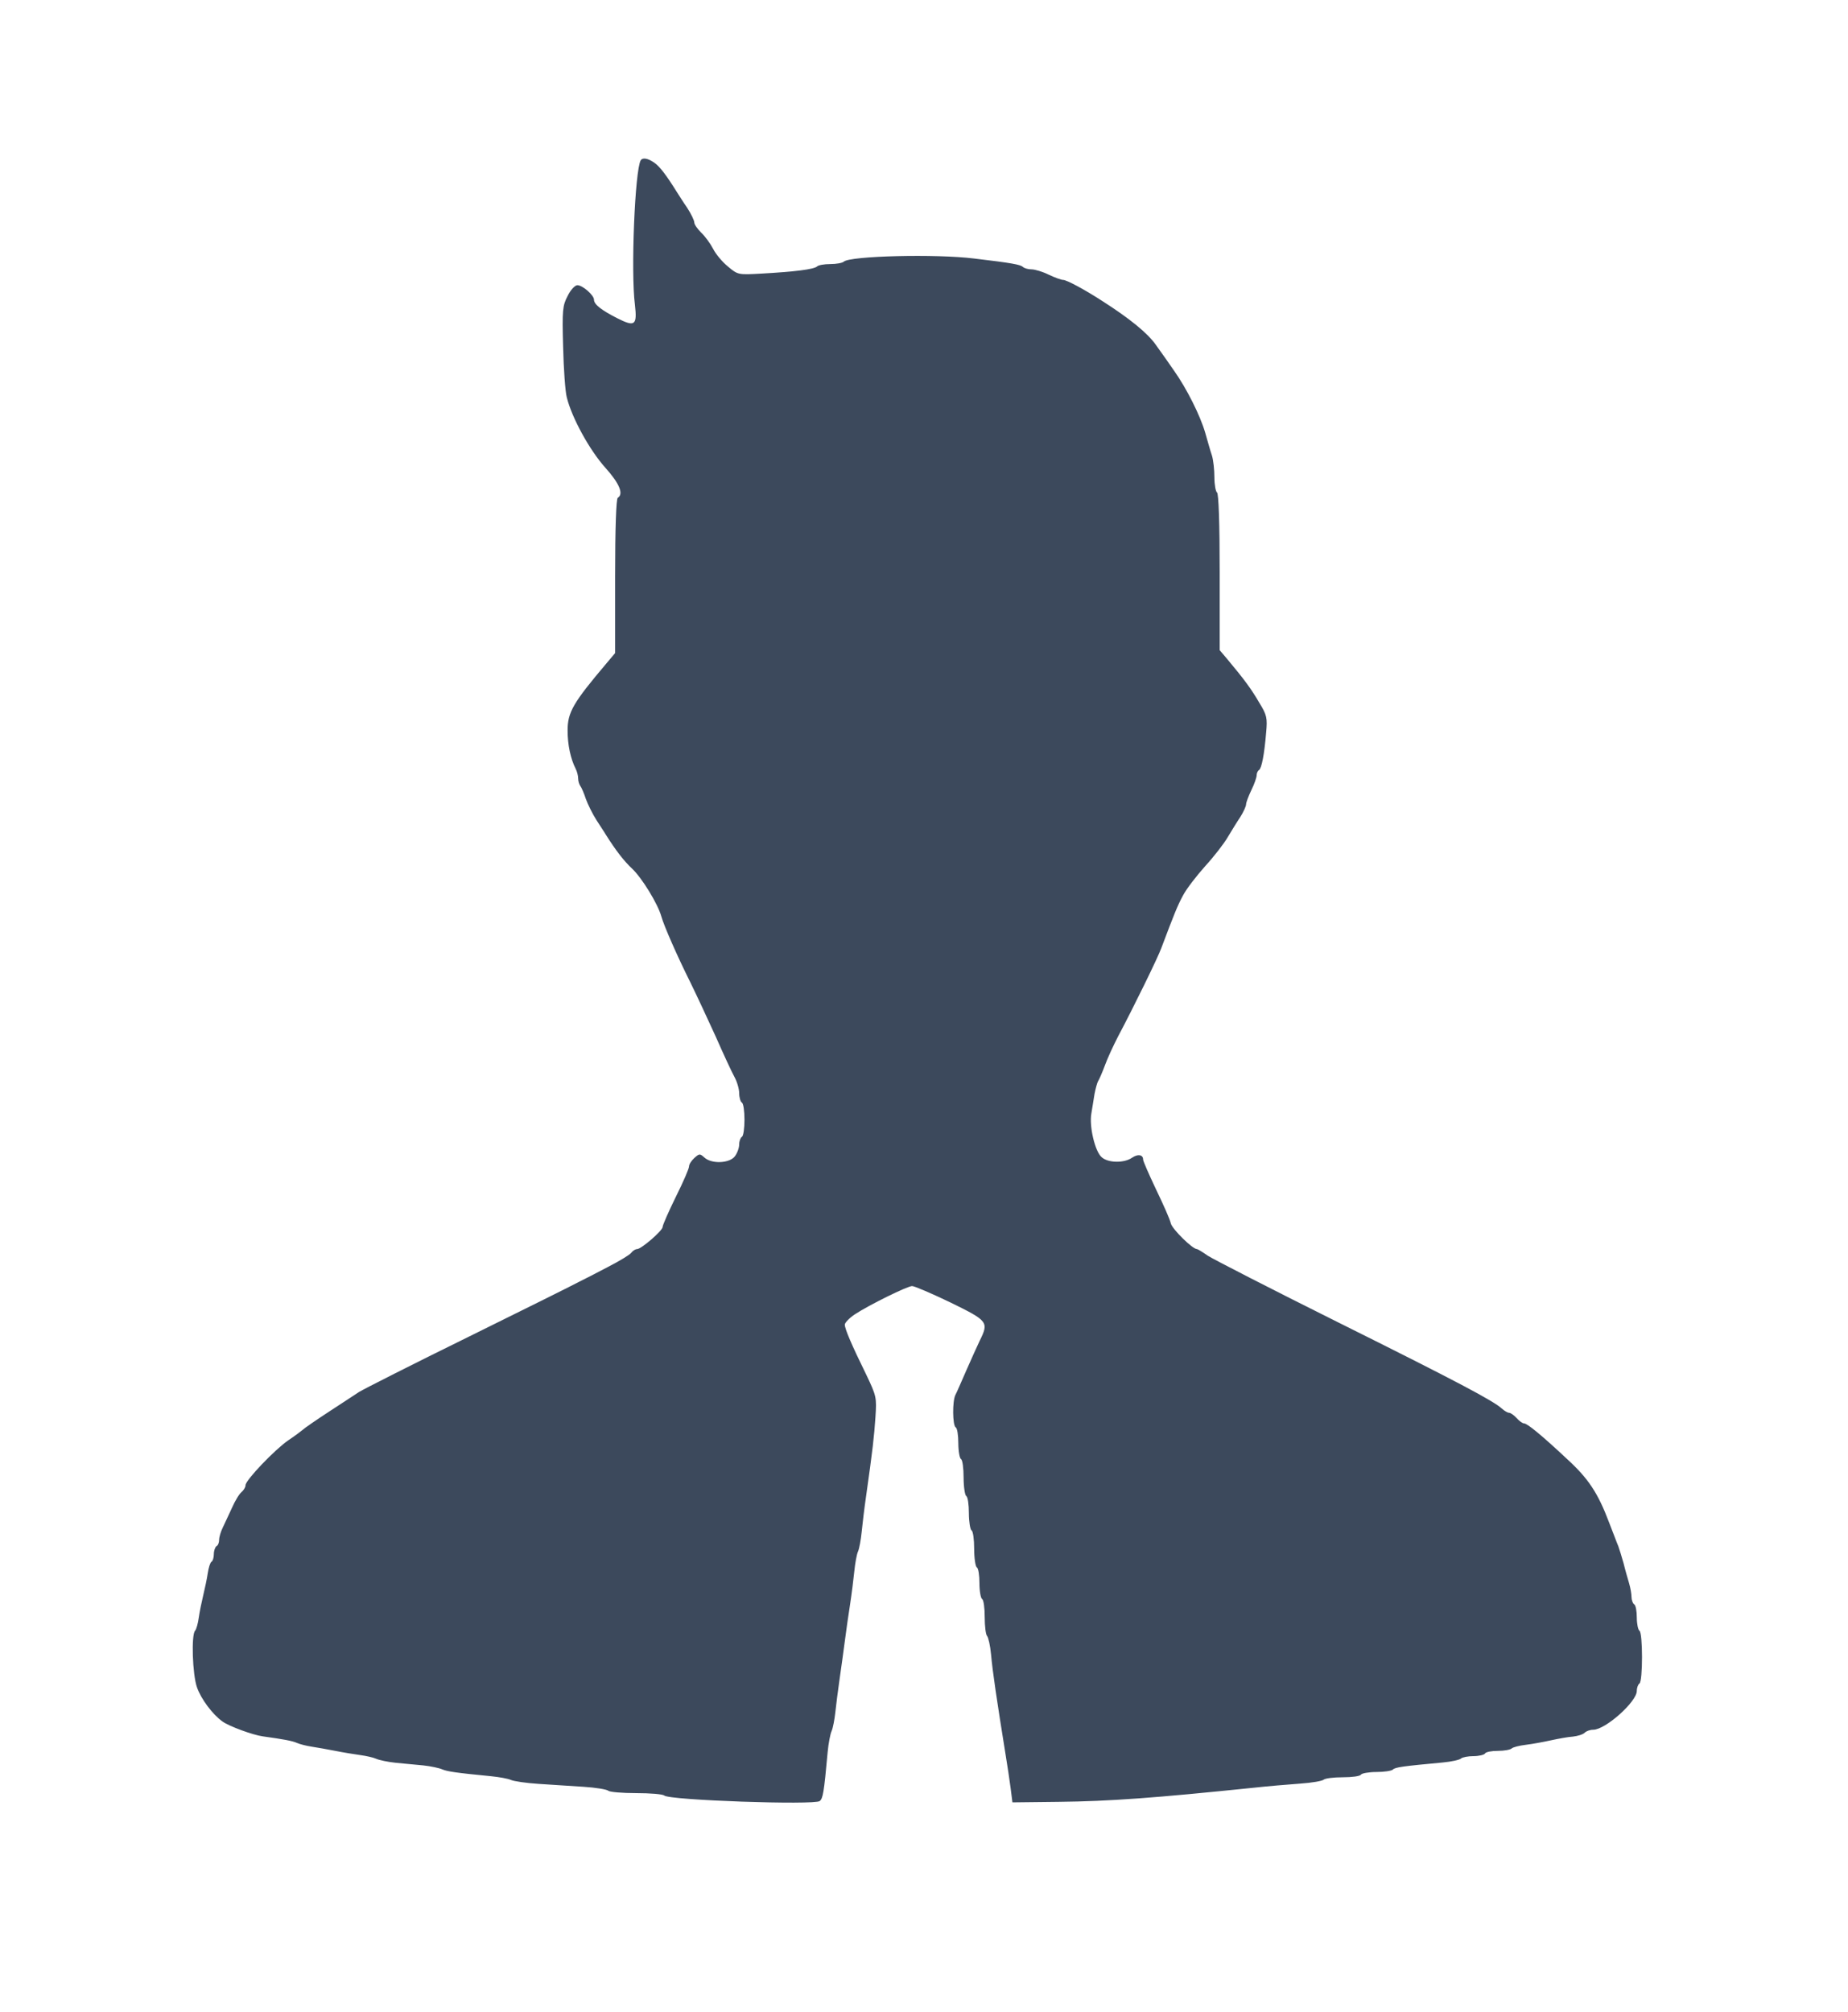
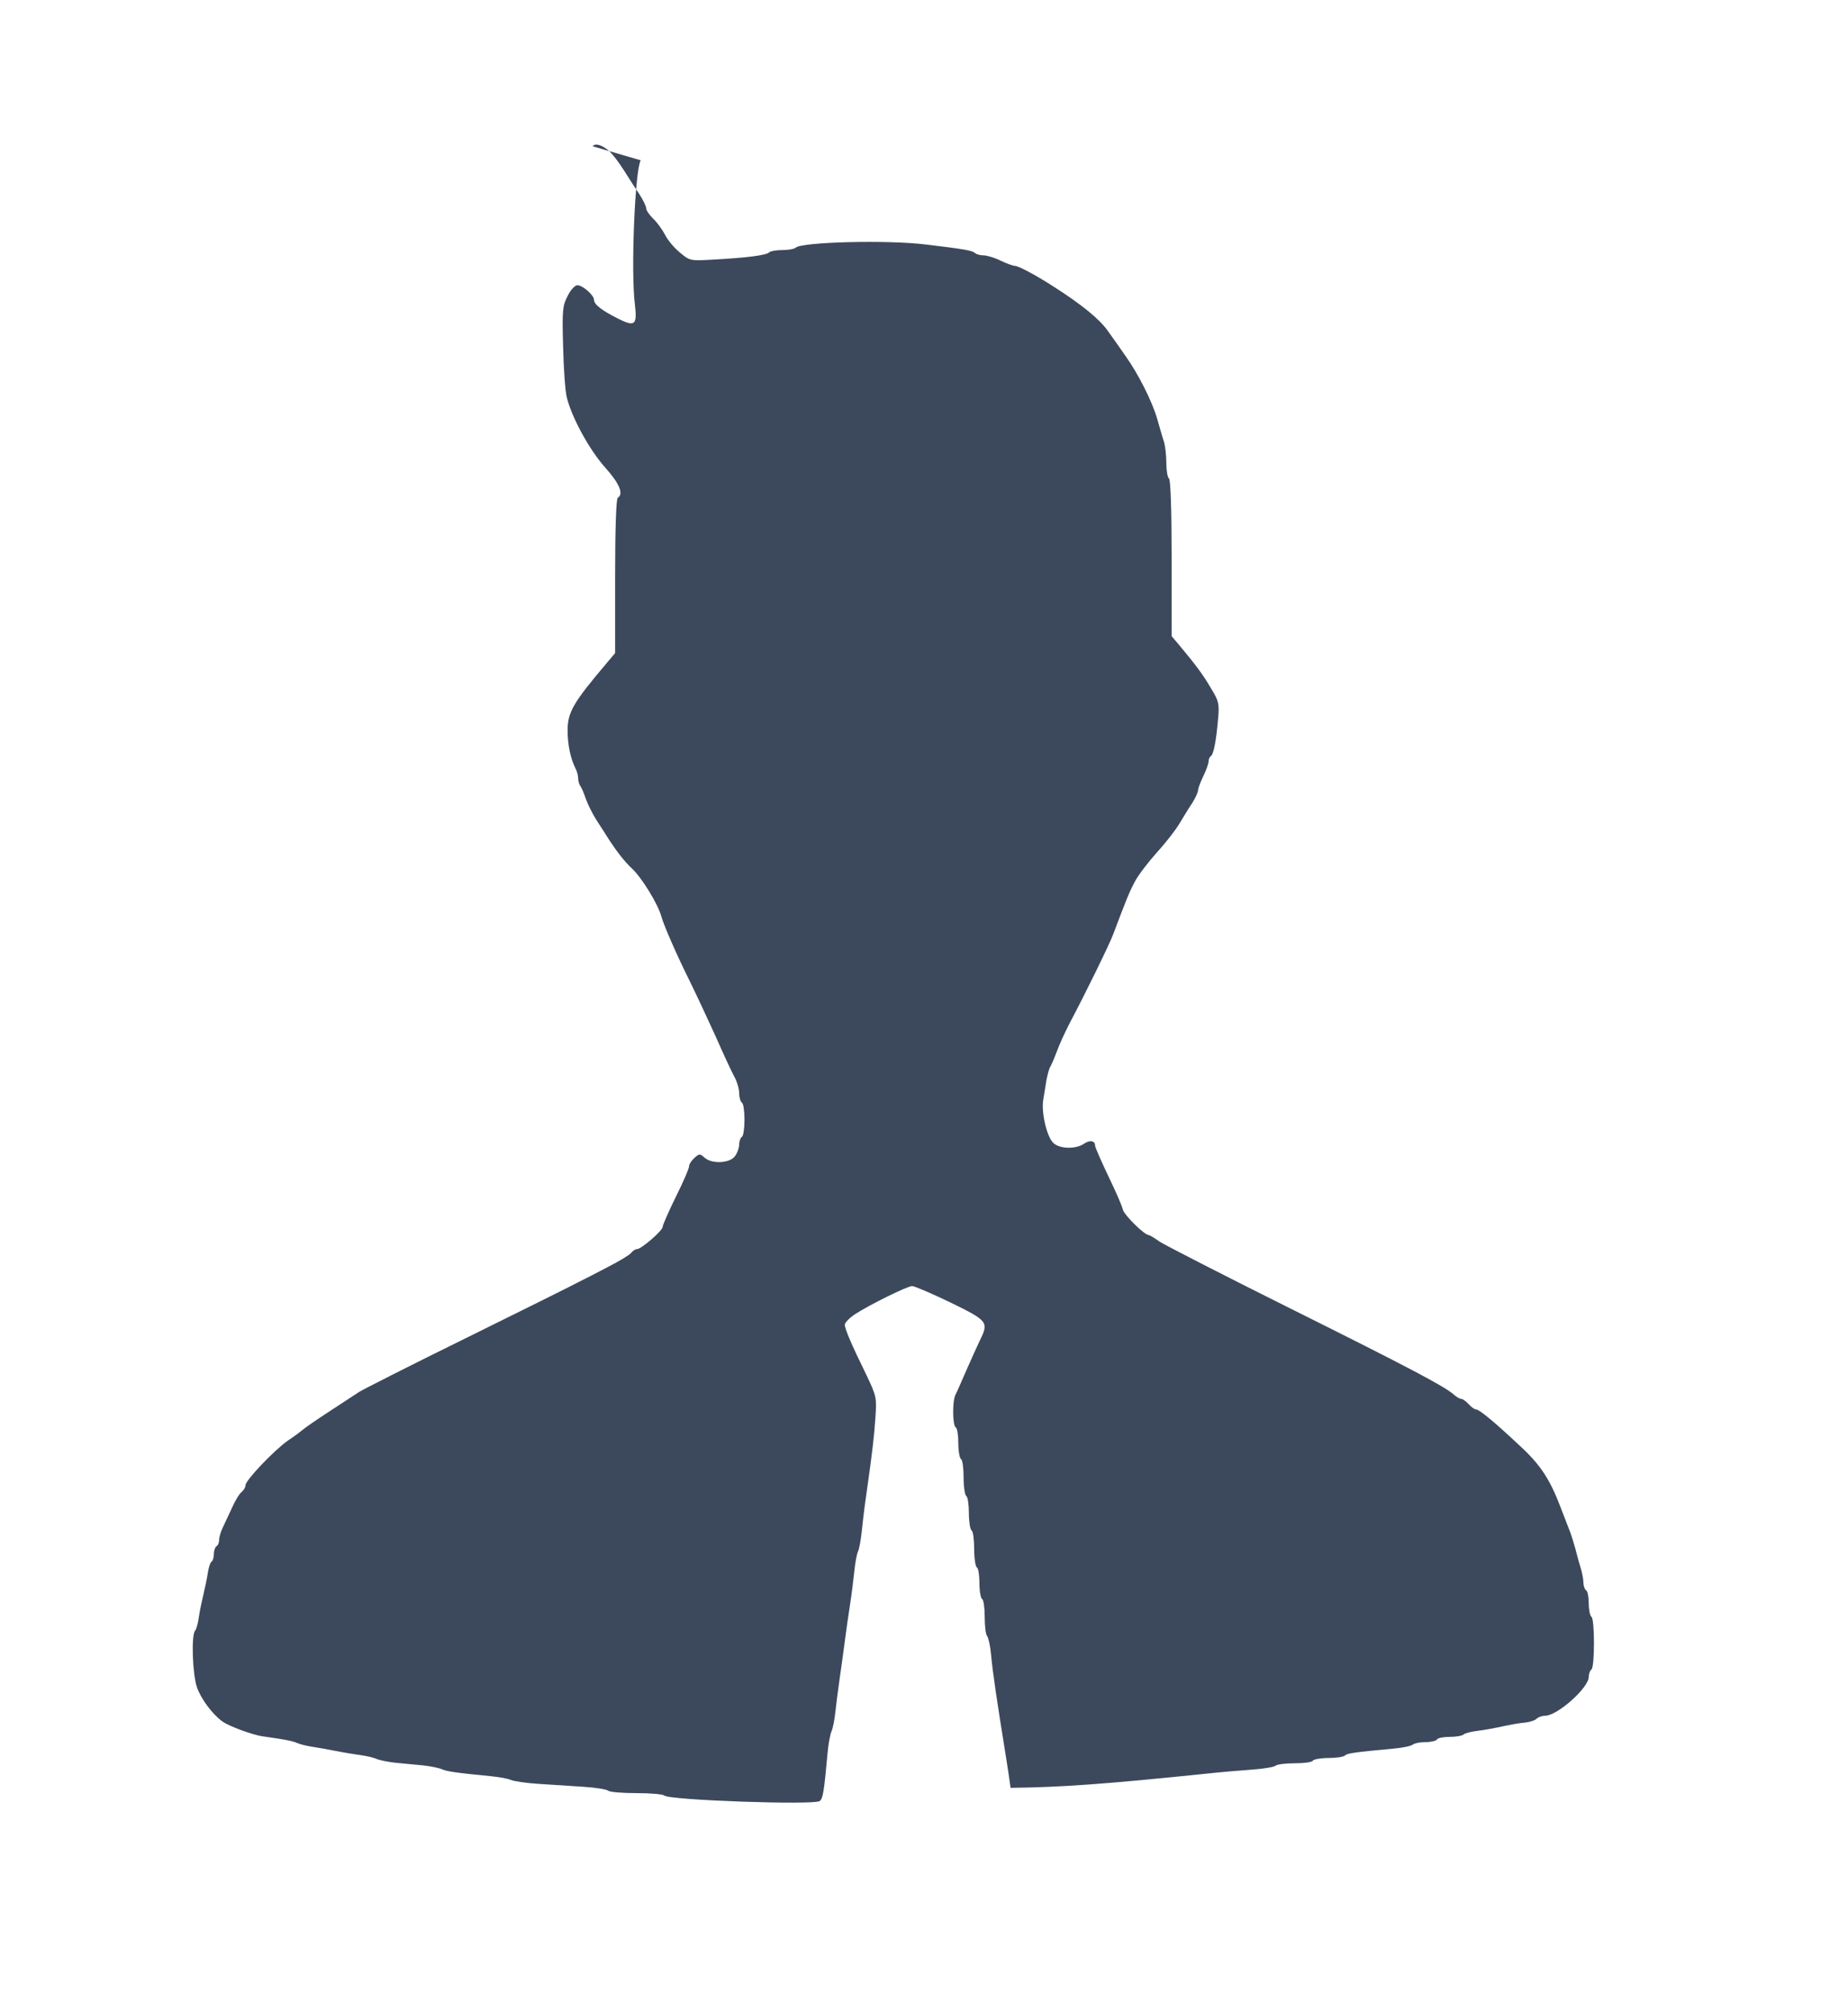
<svg xmlns="http://www.w3.org/2000/svg" version="1.0" width="700pt" height="762pt" viewBox="0 0 700 762" preserveAspectRatio="xMidYMid meet">
  <g transform="translate(0,762) scale(0.1,-0.1)" fill="#3c495c" stroke="none">
-     <path d="M2427 7013 c-22 -37 -38 -423 -22 -547 9 -78 0 -85 -67 -51 -59 30 -88 52 -88 70 0 17 -43 55 -63 55 -9 0 -26 -18 -37 -41 -19 -36 -21 -54 -17 -192 2 -84 8 -170 14 -192 19 -77 86 -199 145 -265 55 -61 71 -101 48 -115 -6 -4 -10 -114 -10 -297 l0 -291 -32 -38 c-127 -150 -148 -186 -148 -255 0 -54 11 -107 31 -146 5 -10 9 -26 9 -36 0 -10 4 -22 8 -28 4 -5 14 -27 21 -49 8 -22 26 -58 40 -80 14 -22 31 -47 36 -56 38 -60 68 -99 100 -129 37 -35 97 -133 110 -180 10 -36 61 -152 110 -250 23 -47 66 -139 96 -205 29 -66 61 -135 71 -153 10 -18 18 -46 18 -62 0 -16 5 -32 10 -35 6 -3 10 -33 10 -65 0 -32 -4 -62 -10 -65 -5 -3 -10 -16 -10 -28 0 -13 -7 -33 -16 -45 -19 -27 -88 -31 -116 -5 -17 15 -19 15 -38 -2 -11 -10 -20 -24 -20 -32 0 -8 -22 -59 -50 -115 -27 -55 -50 -107 -50 -114 0 -14 -81 -84 -97 -84 -6 0 -16 -6 -22 -14 -6 -8 -46 -32 -89 -54 -42 -22 -90 -47 -107 -55 -16 -9 -205 -103 -420 -209 -214 -105 -401 -200 -415 -209 -14 -9 -65 -43 -113 -74 -49 -32 -94 -63 -100 -69 -7 -6 -31 -24 -55 -40 -51 -35 -162 -151 -162 -170 0 -8 -7 -19 -15 -26 -9 -7 -25 -34 -36 -59 -12 -25 -27 -59 -35 -75 -8 -16 -14 -37 -14 -47 0 -10 -4 -21 -10 -24 -5 -3 -10 -17 -10 -30 0 -13 -4 -26 -9 -29 -5 -3 -11 -23 -14 -43 -3 -21 -11 -58 -17 -83 -6 -25 -14 -63 -17 -85 -3 -22 -9 -44 -14 -50 -15 -15 -10 -166 7 -214 15 -44 59 -103 97 -130 25 -18 115 -51 152 -56 79 -11 112 -17 130 -25 11 -5 36 -11 55 -14 19 -3 60 -10 90 -16 30 -6 73 -13 95 -16 22 -3 49 -9 60 -14 11 -5 44 -12 73 -15 28 -3 76 -7 105 -10 28 -3 61 -10 72 -15 19 -8 51 -13 185 -26 30 -3 64 -9 75 -14 11 -5 58 -12 105 -15 47 -3 123 -8 170 -11 47 -3 89 -10 94 -15 6 -5 53 -9 106 -9 53 0 100 -4 106 -9 17 -18 570 -37 589 -21 12 10 16 30 30 185 3 33 10 69 15 80 5 11 11 43 14 70 3 28 10 84 16 125 6 41 15 107 20 145 5 39 14 102 20 140 6 39 13 95 16 125 3 30 9 64 14 75 5 11 11 45 14 75 3 30 10 89 16 130 26 183 31 230 36 303 5 75 4 80 -34 160 -57 116 -82 175 -82 191 0 7 17 25 38 39 55 36 199 107 217 107 9 0 74 -28 145 -62 143 -70 146 -74 111 -145 -10 -21 -33 -72 -51 -113 -18 -41 -36 -83 -41 -92 -12 -24 -11 -115 1 -123 6 -3 10 -30 10 -60 0 -30 5 -57 10 -60 6 -3 10 -35 10 -70 0 -35 5 -67 10 -70 6 -3 10 -33 10 -65 0 -32 5 -62 10 -65 6 -3 10 -35 10 -70 0 -35 5 -67 10 -70 6 -3 10 -30 10 -60 0 -30 5 -57 10 -60 6 -3 10 -34 10 -69 0 -34 4 -66 9 -71 5 -6 12 -37 15 -70 6 -66 21 -168 56 -385 6 -36 14 -90 18 -120 l7 -55 175 2 c194 2 366 15 735 53 55 6 136 13 180 16 44 3 84 10 89 15 6 5 38 9 72 9 35 0 66 4 69 10 3 5 30 10 59 10 28 0 56 4 62 9 8 9 38 13 189 27 33 3 64 10 69 15 6 5 27 9 47 9 21 0 41 5 44 10 3 6 25 10 49 10 23 0 46 4 52 9 5 5 29 11 54 14 25 3 68 11 95 17 28 6 65 13 83 14 18 2 38 8 45 15 6 6 20 11 32 11 46 0 165 106 165 147 0 12 5 25 10 28 13 8 13 192 0 200 -5 3 -10 26 -10 50 0 24 -4 47 -10 50 -5 3 -10 16 -10 27 0 12 -4 35 -9 52 -5 17 -15 51 -21 76 -7 25 -16 54 -20 65 -5 11 -20 52 -35 90 -42 111 -78 166 -159 240 -96 90 -151 135 -163 135 -6 0 -18 9 -28 20 -10 11 -23 20 -28 20 -6 0 -18 7 -28 16 -33 30 -167 101 -621 327 -251 125 -473 239 -493 252 -20 14 -38 25 -41 25 -17 0 -93 75 -99 97 -3 15 -29 73 -56 129 -27 57 -49 107 -49 113 0 19 -20 22 -42 7 -30 -21 -91 -20 -115 2 -25 21 -48 117 -39 166 3 20 9 53 12 74 4 20 10 42 13 47 4 6 16 33 26 60 10 28 33 77 50 110 58 109 151 299 164 335 49 130 61 160 82 199 13 25 51 74 84 111 33 36 71 85 85 109 14 23 35 58 48 77 12 19 22 41 22 48 0 7 9 31 20 54 11 22 20 48 20 56 0 8 4 17 9 20 10 7 20 58 27 142 5 55 3 66 -26 113 -29 50 -55 86 -122 166 l-28 33 0 295 c0 187 -4 298 -10 302 -5 3 -10 29 -10 57 0 29 -4 65 -9 82 -6 17 -17 57 -26 88 -19 65 -70 167 -119 236 -18 26 -48 69 -67 95 -31 45 -100 101 -205 168 -68 44 -134 79 -147 79 -7 0 -32 9 -55 20 -22 11 -52 20 -65 20 -12 0 -27 4 -32 9 -10 9 -41 15 -185 32 -143 18 -472 10 -494 -12 -6 -5 -28 -9 -51 -9 -23 0 -45 -4 -50 -9 -12 -11 -85 -20 -210 -27 -89 -5 -90 -5 -128 27 -21 17 -46 47 -56 67 -11 21 -31 48 -45 61 -14 14 -26 31 -26 38 0 8 -12 33 -27 56 -16 23 -32 49 -38 58 -41 66 -67 100 -87 113 -24 17 -44 20 -51 9z" />
+     <path d="M2427 7013 c-22 -37 -38 -423 -22 -547 9 -78 0 -85 -67 -51 -59 30 -88 52 -88 70 0 17 -43 55 -63 55 -9 0 -26 -18 -37 -41 -19 -36 -21 -54 -17 -192 2 -84 8 -170 14 -192 19 -77 86 -199 145 -265 55 -61 71 -101 48 -115 -6 -4 -10 -114 -10 -297 l0 -291 -32 -38 c-127 -150 -148 -186 -148 -255 0 -54 11 -107 31 -146 5 -10 9 -26 9 -36 0 -10 4 -22 8 -28 4 -5 14 -27 21 -49 8 -22 26 -58 40 -80 14 -22 31 -47 36 -56 38 -60 68 -99 100 -129 37 -35 97 -133 110 -180 10 -36 61 -152 110 -250 23 -47 66 -139 96 -205 29 -66 61 -135 71 -153 10 -18 18 -46 18 -62 0 -16 5 -32 10 -35 6 -3 10 -33 10 -65 0 -32 -4 -62 -10 -65 -5 -3 -10 -16 -10 -28 0 -13 -7 -33 -16 -45 -19 -27 -88 -31 -116 -5 -17 15 -19 15 -38 -2 -11 -10 -20 -24 -20 -32 0 -8 -22 -59 -50 -115 -27 -55 -50 -107 -50 -114 0 -14 -81 -84 -97 -84 -6 0 -16 -6 -22 -14 -6 -8 -46 -32 -89 -54 -42 -22 -90 -47 -107 -55 -16 -9 -205 -103 -420 -209 -214 -105 -401 -200 -415 -209 -14 -9 -65 -43 -113 -74 -49 -32 -94 -63 -100 -69 -7 -6 -31 -24 -55 -40 -51 -35 -162 -151 -162 -170 0 -8 -7 -19 -15 -26 -9 -7 -25 -34 -36 -59 -12 -25 -27 -59 -35 -75 -8 -16 -14 -37 -14 -47 0 -10 -4 -21 -10 -24 -5 -3 -10 -17 -10 -30 0 -13 -4 -26 -9 -29 -5 -3 -11 -23 -14 -43 -3 -21 -11 -58 -17 -83 -6 -25 -14 -63 -17 -85 -3 -22 -9 -44 -14 -50 -15 -15 -10 -166 7 -214 15 -44 59 -103 97 -130 25 -18 115 -51 152 -56 79 -11 112 -17 130 -25 11 -5 36 -11 55 -14 19 -3 60 -10 90 -16 30 -6 73 -13 95 -16 22 -3 49 -9 60 -14 11 -5 44 -12 73 -15 28 -3 76 -7 105 -10 28 -3 61 -10 72 -15 19 -8 51 -13 185 -26 30 -3 64 -9 75 -14 11 -5 58 -12 105 -15 47 -3 123 -8 170 -11 47 -3 89 -10 94 -15 6 -5 53 -9 106 -9 53 0 100 -4 106 -9 17 -18 570 -37 589 -21 12 10 16 30 30 185 3 33 10 69 15 80 5 11 11 43 14 70 3 28 10 84 16 125 6 41 15 107 20 145 5 39 14 102 20 140 6 39 13 95 16 125 3 30 9 64 14 75 5 11 11 45 14 75 3 30 10 89 16 130 26 183 31 230 36 303 5 75 4 80 -34 160 -57 116 -82 175 -82 191 0 7 17 25 38 39 55 36 199 107 217 107 9 0 74 -28 145 -62 143 -70 146 -74 111 -145 -10 -21 -33 -72 -51 -113 -18 -41 -36 -83 -41 -92 -12 -24 -11 -115 1 -123 6 -3 10 -30 10 -60 0 -30 5 -57 10 -60 6 -3 10 -35 10 -70 0 -35 5 -67 10 -70 6 -3 10 -33 10 -65 0 -32 5 -62 10 -65 6 -3 10 -35 10 -70 0 -35 5 -67 10 -70 6 -3 10 -30 10 -60 0 -30 5 -57 10 -60 6 -3 10 -34 10 -69 0 -34 4 -66 9 -71 5 -6 12 -37 15 -70 6 -66 21 -168 56 -385 6 -36 14 -90 18 -120 c194 2 366 15 735 53 55 6 136 13 180 16 44 3 84 10 89 15 6 5 38 9 72 9 35 0 66 4 69 10 3 5 30 10 59 10 28 0 56 4 62 9 8 9 38 13 189 27 33 3 64 10 69 15 6 5 27 9 47 9 21 0 41 5 44 10 3 6 25 10 49 10 23 0 46 4 52 9 5 5 29 11 54 14 25 3 68 11 95 17 28 6 65 13 83 14 18 2 38 8 45 15 6 6 20 11 32 11 46 0 165 106 165 147 0 12 5 25 10 28 13 8 13 192 0 200 -5 3 -10 26 -10 50 0 24 -4 47 -10 50 -5 3 -10 16 -10 27 0 12 -4 35 -9 52 -5 17 -15 51 -21 76 -7 25 -16 54 -20 65 -5 11 -20 52 -35 90 -42 111 -78 166 -159 240 -96 90 -151 135 -163 135 -6 0 -18 9 -28 20 -10 11 -23 20 -28 20 -6 0 -18 7 -28 16 -33 30 -167 101 -621 327 -251 125 -473 239 -493 252 -20 14 -38 25 -41 25 -17 0 -93 75 -99 97 -3 15 -29 73 -56 129 -27 57 -49 107 -49 113 0 19 -20 22 -42 7 -30 -21 -91 -20 -115 2 -25 21 -48 117 -39 166 3 20 9 53 12 74 4 20 10 42 13 47 4 6 16 33 26 60 10 28 33 77 50 110 58 109 151 299 164 335 49 130 61 160 82 199 13 25 51 74 84 111 33 36 71 85 85 109 14 23 35 58 48 77 12 19 22 41 22 48 0 7 9 31 20 54 11 22 20 48 20 56 0 8 4 17 9 20 10 7 20 58 27 142 5 55 3 66 -26 113 -29 50 -55 86 -122 166 l-28 33 0 295 c0 187 -4 298 -10 302 -5 3 -10 29 -10 57 0 29 -4 65 -9 82 -6 17 -17 57 -26 88 -19 65 -70 167 -119 236 -18 26 -48 69 -67 95 -31 45 -100 101 -205 168 -68 44 -134 79 -147 79 -7 0 -32 9 -55 20 -22 11 -52 20 -65 20 -12 0 -27 4 -32 9 -10 9 -41 15 -185 32 -143 18 -472 10 -494 -12 -6 -5 -28 -9 -51 -9 -23 0 -45 -4 -50 -9 -12 -11 -85 -20 -210 -27 -89 -5 -90 -5 -128 27 -21 17 -46 47 -56 67 -11 21 -31 48 -45 61 -14 14 -26 31 -26 38 0 8 -12 33 -27 56 -16 23 -32 49 -38 58 -41 66 -67 100 -87 113 -24 17 -44 20 -51 9z" />
  </g>
</svg>